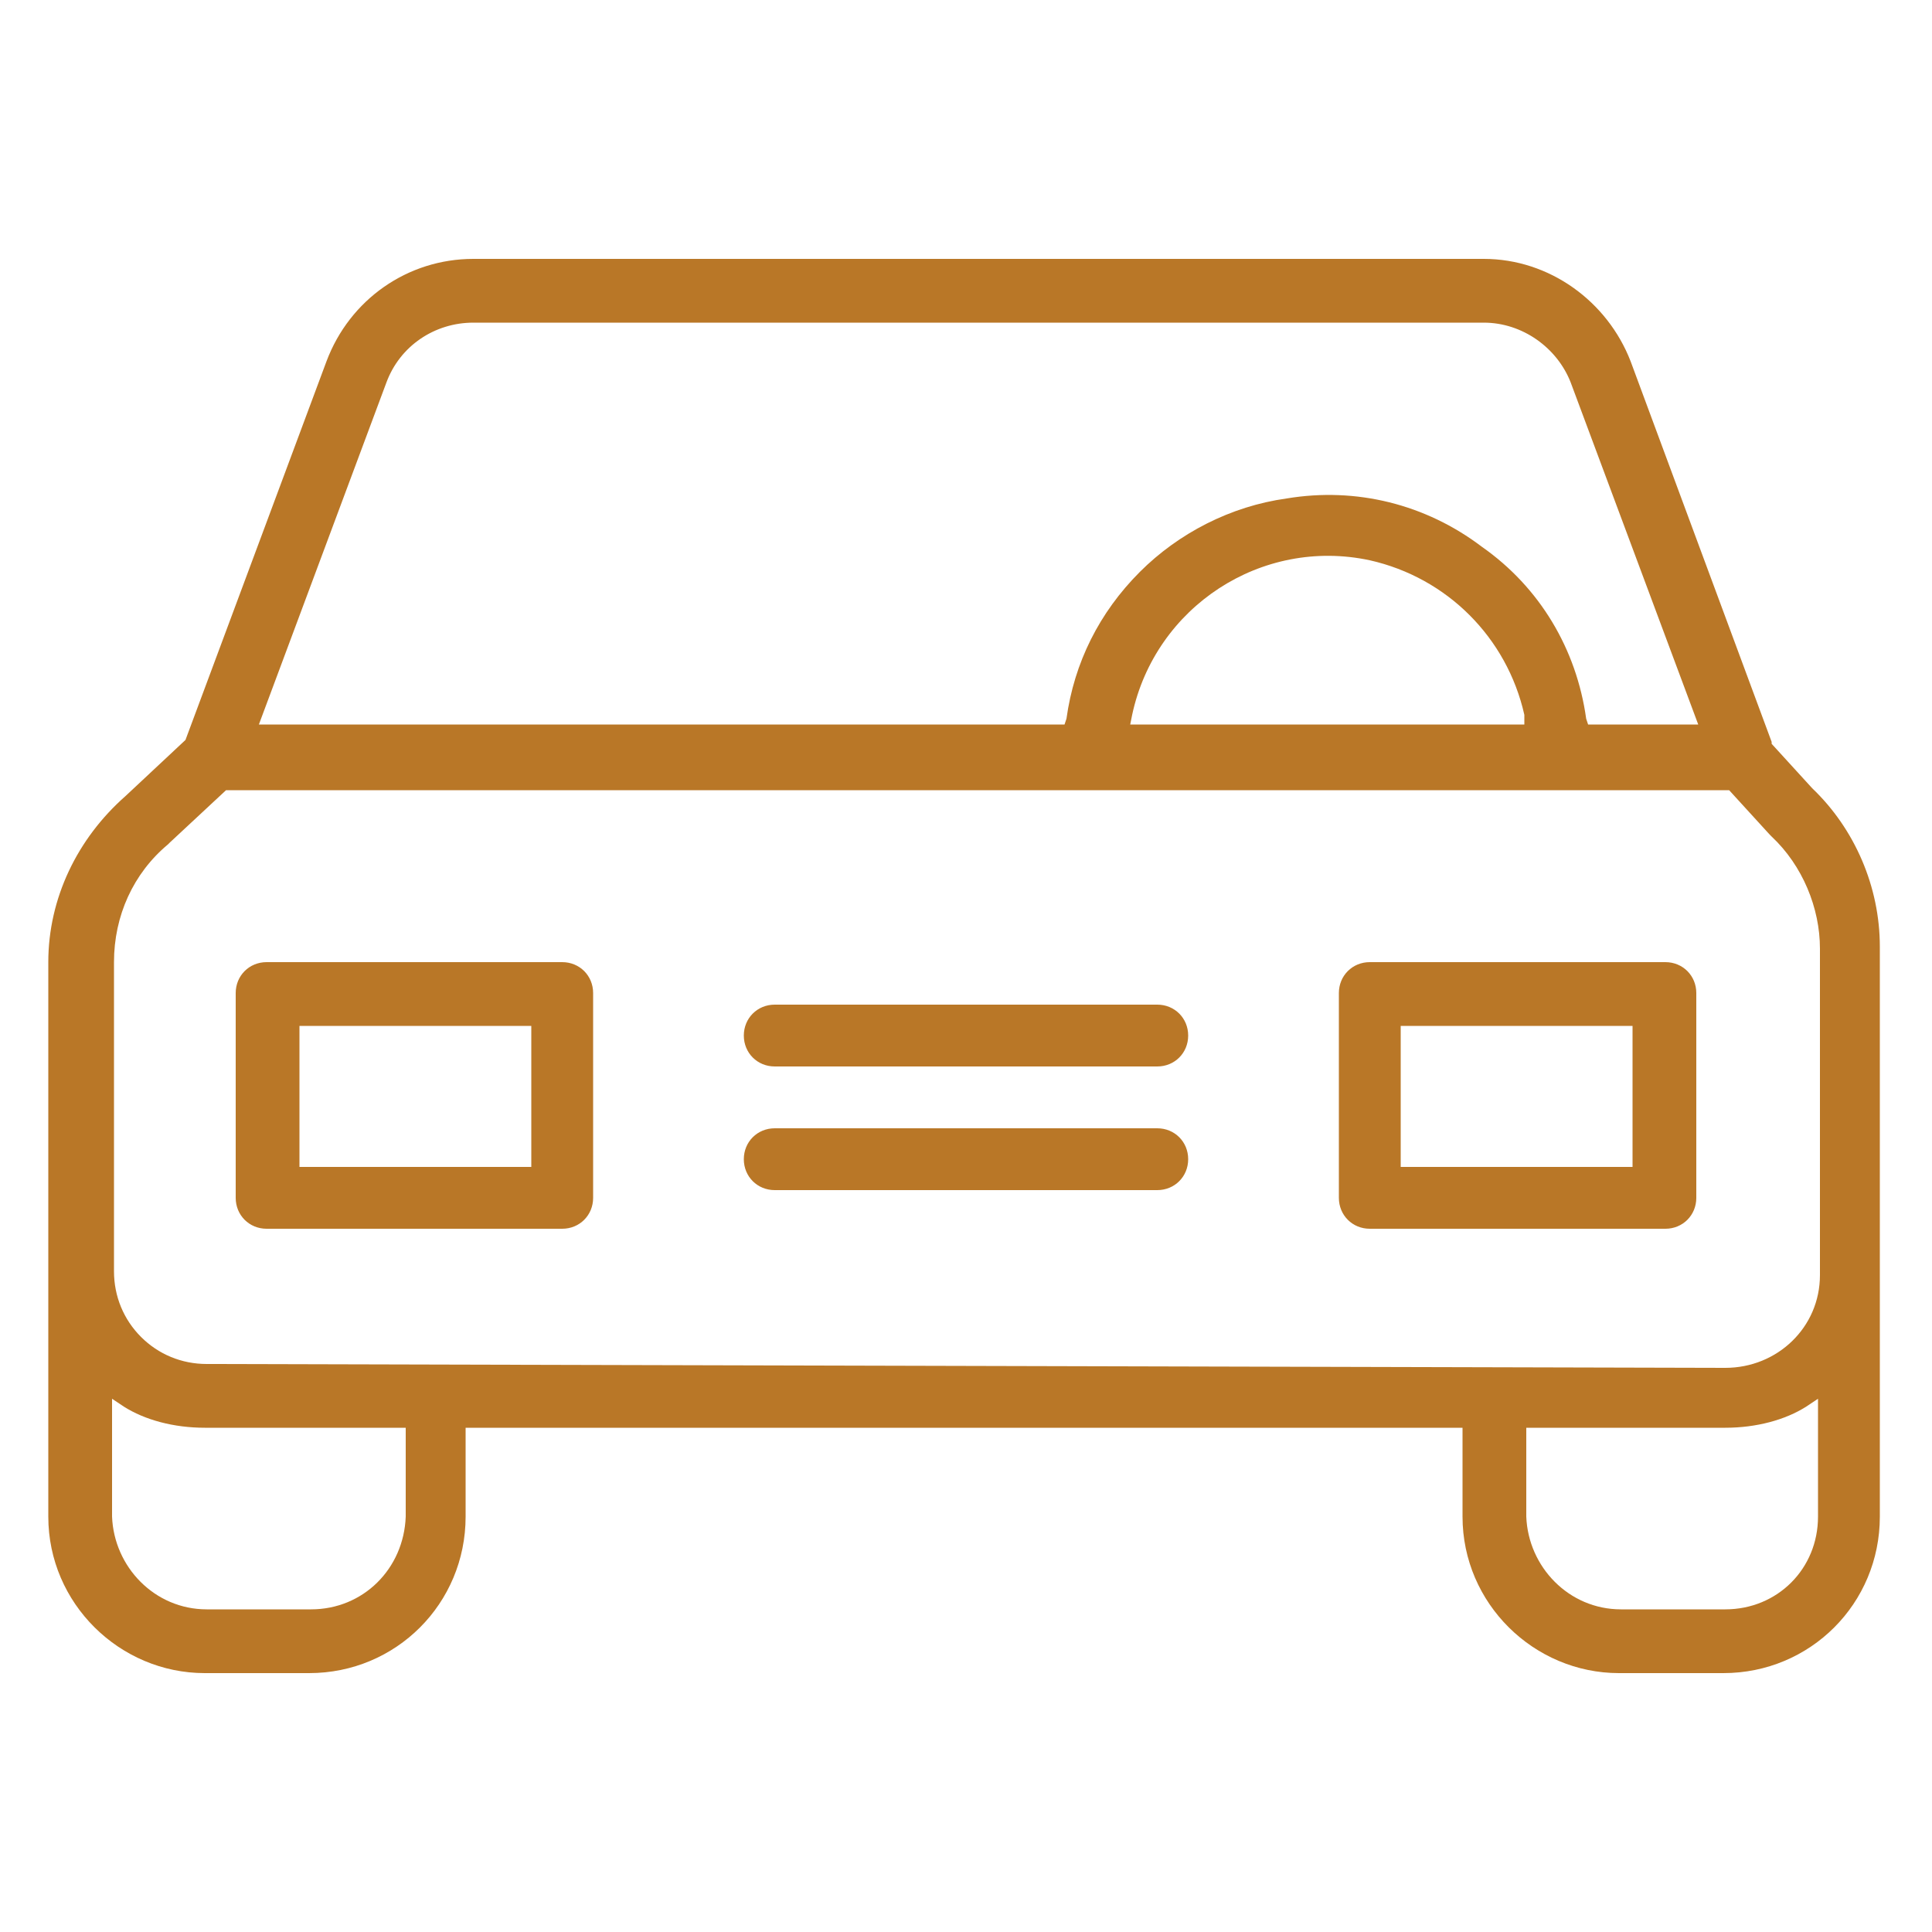
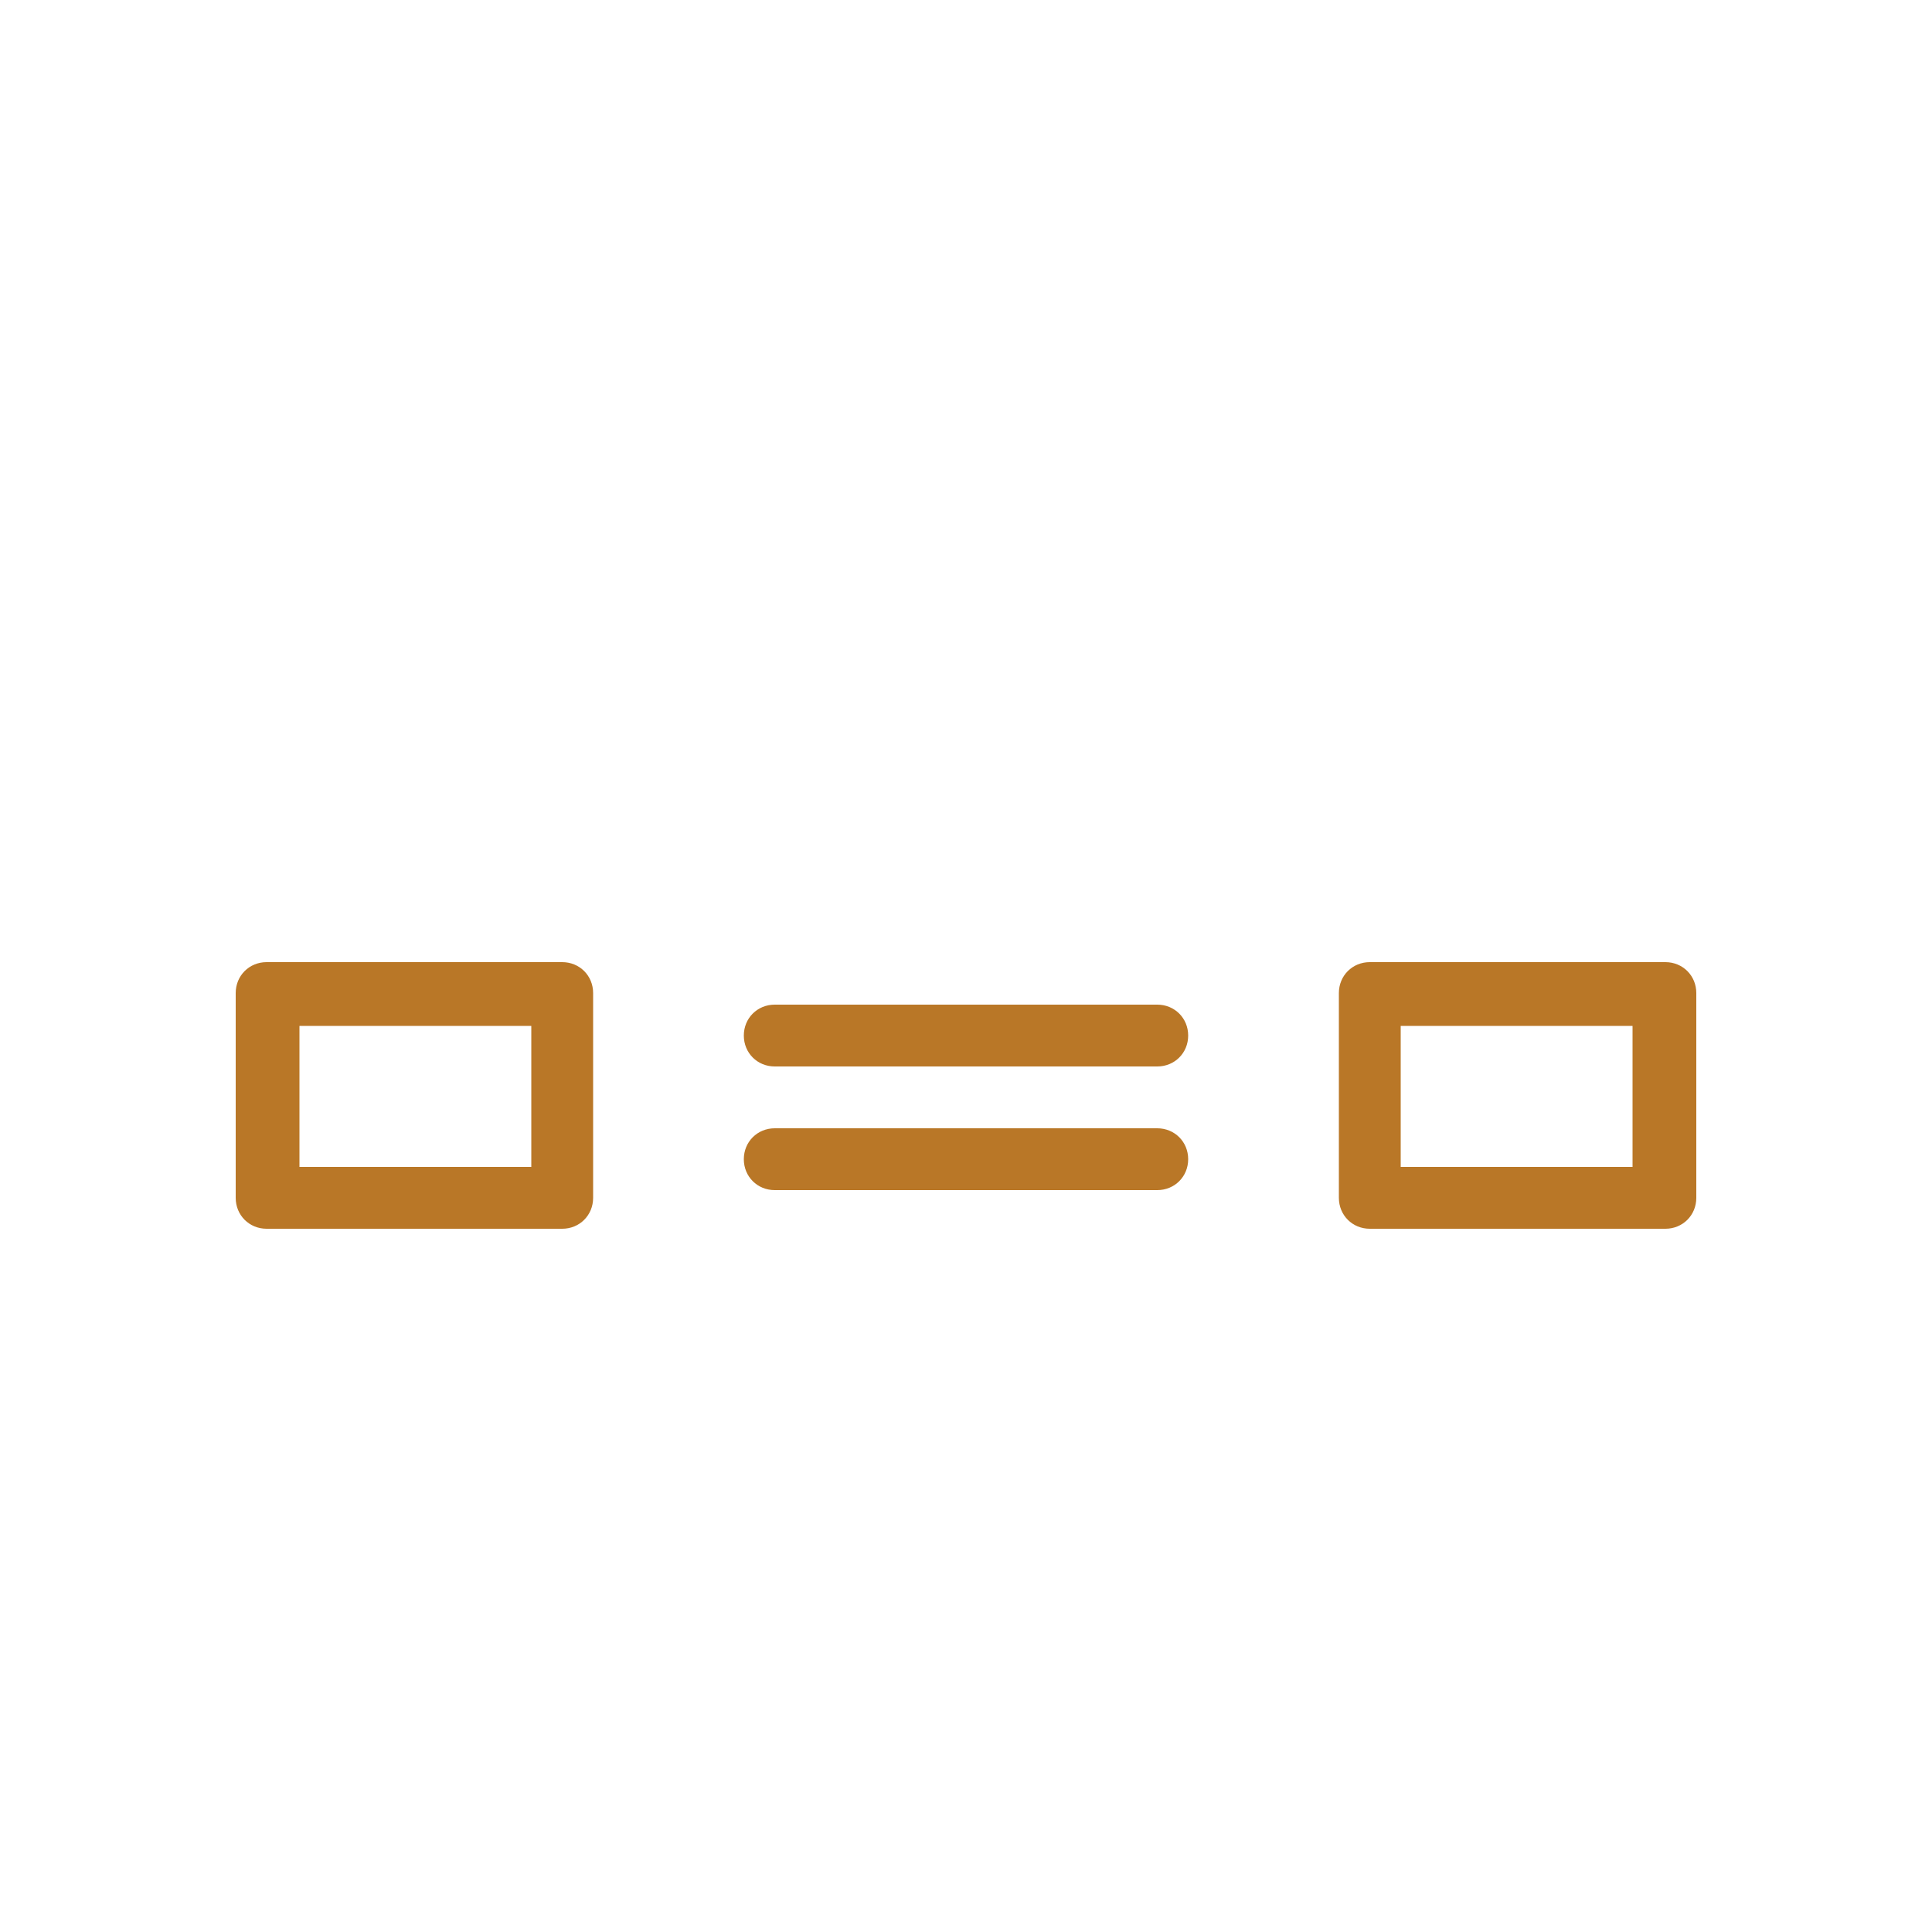
<svg xmlns="http://www.w3.org/2000/svg" x="0px" y="0px" viewBox="0 0 100 100" style="enable-background:new 0 0 100 100;" xml:space="preserve">
  <style type="text/css">
	.st0{fill:#B97727;}
</style>
  <g id="Layer_1">
</g>
  <g id="GRID">
</g>
  <g id="ICONS">
    <g>
      <g>
        <g>
-           <path class="st0" d="M24.2,73.9h51.5v4.6c0,4.5,3.7,8.1,8.1,8.1h5.4c4.5,0,8.1-3.6,8.1-8.1V49c0-3.1-1.3-6.1-3.5-8.2l0,0      l-2.1-2.3l0-0.1l-7.3-19.7c-1.2-3.1-4.2-5.3-7.6-5.3H24.5c-3.4,0-6.4,2.1-7.6,5.3L9.6,38.3l-3.1,2.9c-2.5,2.2-4,5.3-4,8.6v28.7      c0,4.5,3.7,8.1,8.1,8.1h5.4c4.5,0,8.1-3.6,8.1-8.1V73.9z M89.3,83.3h-5.4c-2.7,0-4.8-2.2-4.9-4.8v-4.6h10.3      c1.6,0,3.1-0.4,4.2-1.1l0.6-0.4v6.1C94.1,81.2,92,83.3,89.3,83.3z M16.1,83.3h-5.4c-2.7,0-4.8-2.2-4.9-4.8v-6.1l0.6,0.4      c1.1,0.7,2.6,1.1,4.2,1.1H21v4.6C20.9,81.2,18.8,83.3,16.1,83.3z M10.7,70.6c-1.3,0-2.5-0.5-3.4-1.4c-0.9-0.9-1.4-2.1-1.4-3.4      V49.8c0-2.4,1-4.6,2.8-6.1l0.1-0.1l2.9-2.7h77.8l2.1,2.3c0,0,0.1,0.1,0.1,0.1c1.6,1.5,2.5,3.7,2.5,5.8v16.5h0l0,0.4      c0,2.7-2.2,4.8-4.9,4.8L10.7,70.6C10.7,70.6,10.7,70.6,10.7,70.6z M87.9,37.5h-5.7l-0.1-0.3c-0.5-3.6-2.4-6.8-5.4-8.9      c-2.9-2.2-6.5-3.1-10.1-2.5c-2.9,0.4-5.6,1.8-7.6,3.8c-2.1,2.1-3.4,4.7-3.8,7.6l-0.1,0.3H13.4L20,19.8c0.7-1.9,2.5-3.1,4.5-3.1      h52.3c2,0,3.8,1.3,4.5,3.1L87.9,37.5z M78.9,37.5H58.5l0.1-0.5c1.2-5.6,6.7-9.2,12.3-8c4,0.9,7.1,4,8,8L78.9,37.5z" />
-         </g>
+           </g>
        <g>
          <path class="st0" d="M13.8,49.8c-0.9,0-1.6,0.7-1.6,1.6v10.6c0,0.9,0.7,1.6,1.6,1.6h15.3c0.9,0,1.6-0.7,1.6-1.6V51.4      c0-0.9-0.7-1.6-1.6-1.6H13.8z M27.5,60.4h-12v-7.3h12V60.4z" />
        </g>
        <g>
          <path class="st0" d="M70.9,49.8c-0.9,0-1.6,0.7-1.6,1.6v10.6c0,0.9,0.7,1.6,1.6,1.6h15.3c0.9,0,1.6-0.7,1.6-1.6V51.4      c0-0.9-0.7-1.6-1.6-1.6H70.9z M84.5,60.4h-12v-7.3h12V60.4z" />
        </g>
        <g>
          <path class="st0" d="M40.1,58.4c-0.9,0-1.6,0.7-1.6,1.6c0,0.9,0.7,1.6,1.6,1.6h19.8c0.9,0,1.6-0.7,1.6-1.6      c0-0.9-0.7-1.6-1.6-1.6H40.1z" />
        </g>
        <g>
          <path class="st0" d="M40.1,52c-0.9,0-1.6,0.7-1.6,1.6s0.7,1.6,1.6,1.6h19.8c0.9,0,1.6-0.7,1.6-1.6S60.8,52,59.9,52H40.1z" />
        </g>
      </g>
    </g>
  </g>
</svg>